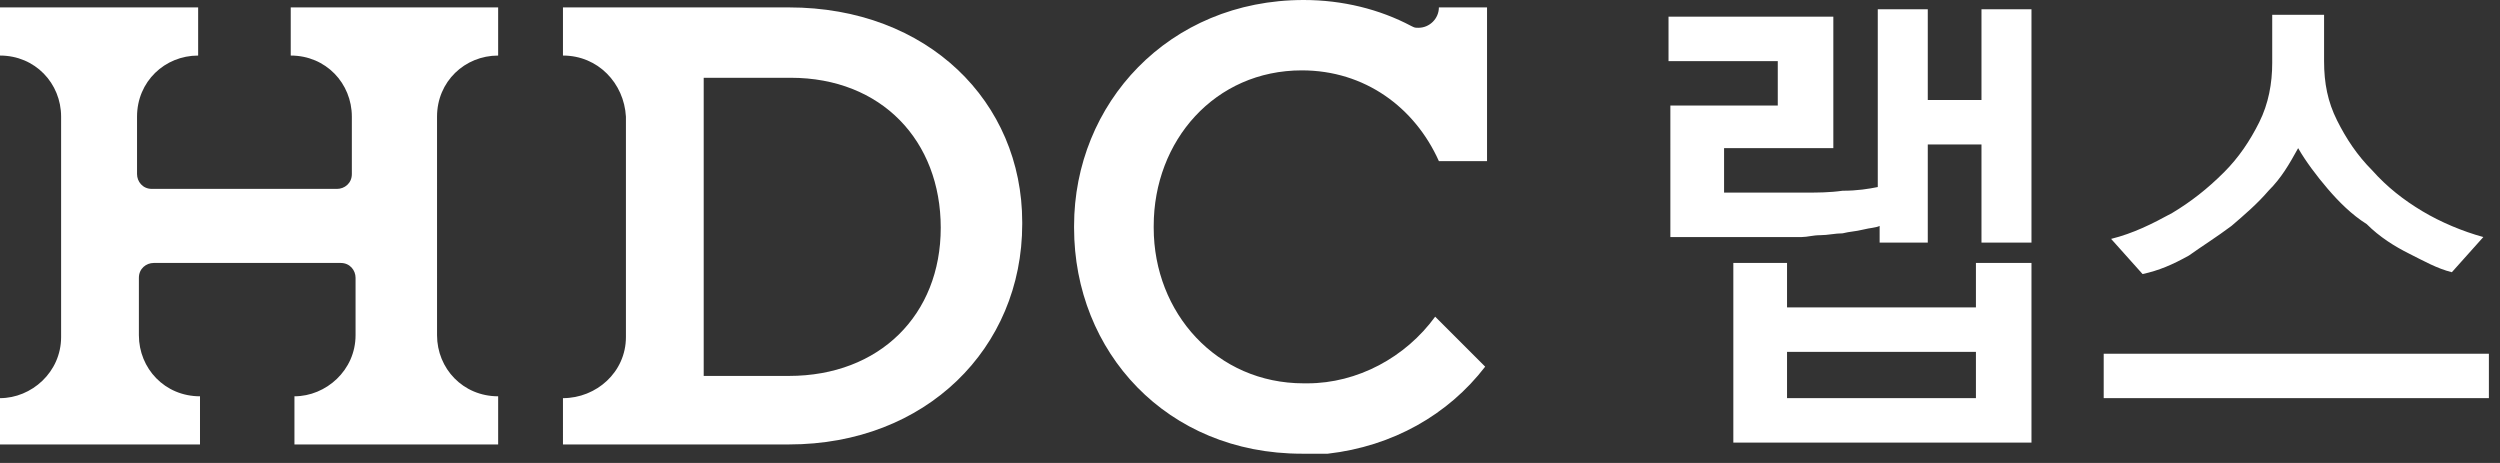
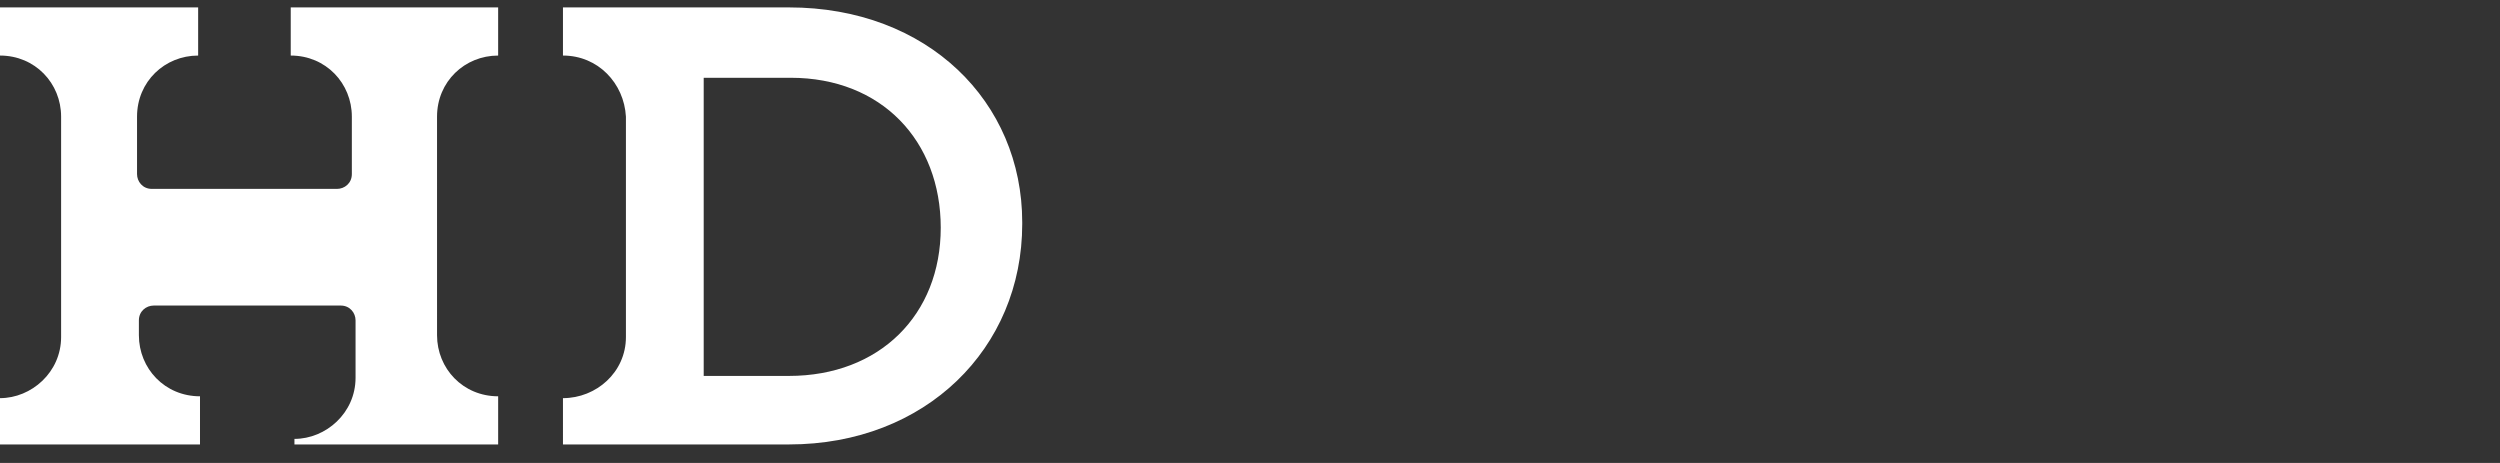
<svg xmlns="http://www.w3.org/2000/svg" version="1.1" id="Layer_1" x="0px" y="0px" viewBox="0 0 135 25" style="enable-background:new 0 0 135 25;" xml:space="preserve">
  <rect x="0" y="0" width="135" height="25" fill="#333333" stroke="none" />
  <style type="text/css">
	.st0{fill:#FFFFFF;}
</style>
-   <path class="st0" d="M19.1,0.4h-3.4v2.6c1.9,0,3.3,1.5,3.3,3.3v0.8v2.3c0,0.5-0.4,0.8-0.8,0.8H8.2c-0.5,0-0.8-0.4-0.8-0.8V7.1V6.3  c0-1.9,1.5-3.3,3.3-3.3V0.4H7.5H3.3H0v2.6c1.9,0,3.3,1.5,3.3,3.3v0.8v10.3v0.8c0,1.9-1.6,3.3-3.3,3.3V24h3.3h4.2h3.3v-2.6  c-1.9,0-3.3-1.5-3.3-3.3v-0.8V15c0-0.5,0.4-0.8,0.8-0.8h10.1c0.5,0,0.8,0.4,0.8,0.8v2.3v0.8c0,1.9-1.6,3.3-3.3,3.3V24h3.4h4.2h3.4  v-2.6c-1.9,0-3.3-1.5-3.3-3.3v-0.8V7.1V6.3c0-1.9,1.5-3.3,3.3-3.3V0.4h-3.4H19.1z" />
-   <path class="st0" d="M70.3,3.8c3.4,0,6.1,2,7.4,4.9h2.6V0.4h-2.6c0,0.6-0.5,1.1-1.1,1.1c-0.2,0-0.2,0-0.4-0.1  C74.5,0.5,72.5,0,70.4,0C63.1,0,58,5.6,58,12.2v0.1c0,6.7,5,12.2,12.3,12.2c0.2,0,0.5,0,0.7,0c0.2,0,0.3,0,0.5,0c0.1,0,0.1,0,0.2,0  c3.5-0.4,6.5-2.1,8.5-4.7l-2.7-2.7c-1.6,2.2-4.2,3.6-6.9,3.6c-0.1,0-0.1,0-0.2,0c-4.7,0-8.1-3.8-8.1-8.4v-0.1  C62.3,7.6,65.6,3.8,70.3,3.8z" />
+   <path class="st0" d="M19.1,0.4h-3.4v2.6c1.9,0,3.3,1.5,3.3,3.3v0.8v2.3c0,0.5-0.4,0.8-0.8,0.8H8.2c-0.5,0-0.8-0.4-0.8-0.8V7.1V6.3  c0-1.9,1.5-3.3,3.3-3.3V0.4H7.5H3.3H0v2.6c1.9,0,3.3,1.5,3.3,3.3v0.8v10.3v0.8c0,1.9-1.6,3.3-3.3,3.3V24h3.3h4.2h3.3v-2.6  c-1.9,0-3.3-1.5-3.3-3.3v-0.8c0-0.5,0.4-0.8,0.8-0.8h10.1c0.5,0,0.8,0.4,0.8,0.8v2.3v0.8c0,1.9-1.6,3.3-3.3,3.3V24h3.4h4.2h3.4  v-2.6c-1.9,0-3.3-1.5-3.3-3.3v-0.8V7.1V6.3c0-1.9,1.5-3.3,3.3-3.3V0.4h-3.4H19.1z" />
  <path class="st0" d="M50.8,12.3c0,4.7-3.3,8-8.2,8H38V4.2h4.7C47.6,4.2,50.8,7.6,50.8,12.3z M42.6,0.4h-8.8h-3.4v2.6  c1.9,0,3.3,1.5,3.4,3.3v0.8v10.3v0.8c0,1.9-1.6,3.3-3.4,3.3V24h3.4h8.8c7.4,0,12.6-5.2,12.6-11.9v-0.1C55.2,5.5,50.1,0.4,42.6,0.4z" />
-   <path class="st0" d="M101.5,12.2c-0.2,0.1-0.5,0.1-0.9,0.2c-0.4,0.1-0.7,0.1-1.1,0.2c-0.4,0-0.8,0.1-1.2,0.1c-0.4,0-0.7,0.1-1,0.1  h-7.1V5.7h5.8V3.3h-5.9V0.9H99v7.1h-5.9v2.4h4.5c0.5,0,1.2,0,1.9-0.1c0.8,0,1.4-0.1,1.9-0.2V0.5h2.7v4.9h2.9V0.5h2.7v12.6H107V7.8  h-2.9v5.3h-2.6V12.2z M93.6,14.2h2.9v2.4h10.2v-2.4h3v9.7H93.6L93.6,14.2L93.6,14.2z M96.5,21.5h10.2V19H96.5V21.5z" />
-   <path class="st0" d="M113.6,19.1h20.8v2.4h-20.8V19.1z M122.5,0.8h3v2.5c0,1.2,0.2,2.2,0.7,3.2c0.5,1,1.1,1.9,1.9,2.7  c0.8,0.9,1.7,1.6,2.7,2.2c1,0.6,2.2,1.1,3.3,1.4l-1.7,1.9c-0.8-0.2-1.5-0.6-2.3-1c-0.8-0.4-1.6-0.9-2.3-1.6  c-0.8-0.5-1.5-1.2-2.1-1.9c-0.6-0.7-1.2-1.5-1.6-2.2c-0.5,0.9-0.9,1.6-1.6,2.3c-0.6,0.7-1.3,1.3-2,1.9c-0.8,0.6-1.6,1.1-2.3,1.6  c-0.9,0.5-1.6,0.8-2.5,1l-1.7-1.9c1.2-0.3,2.2-0.8,3.3-1.4c1-0.6,1.9-1.3,2.8-2.2c0.8-0.8,1.4-1.7,1.9-2.7c0.5-1,0.7-2.1,0.7-3.2  V0.8H122.5z" />
</svg>